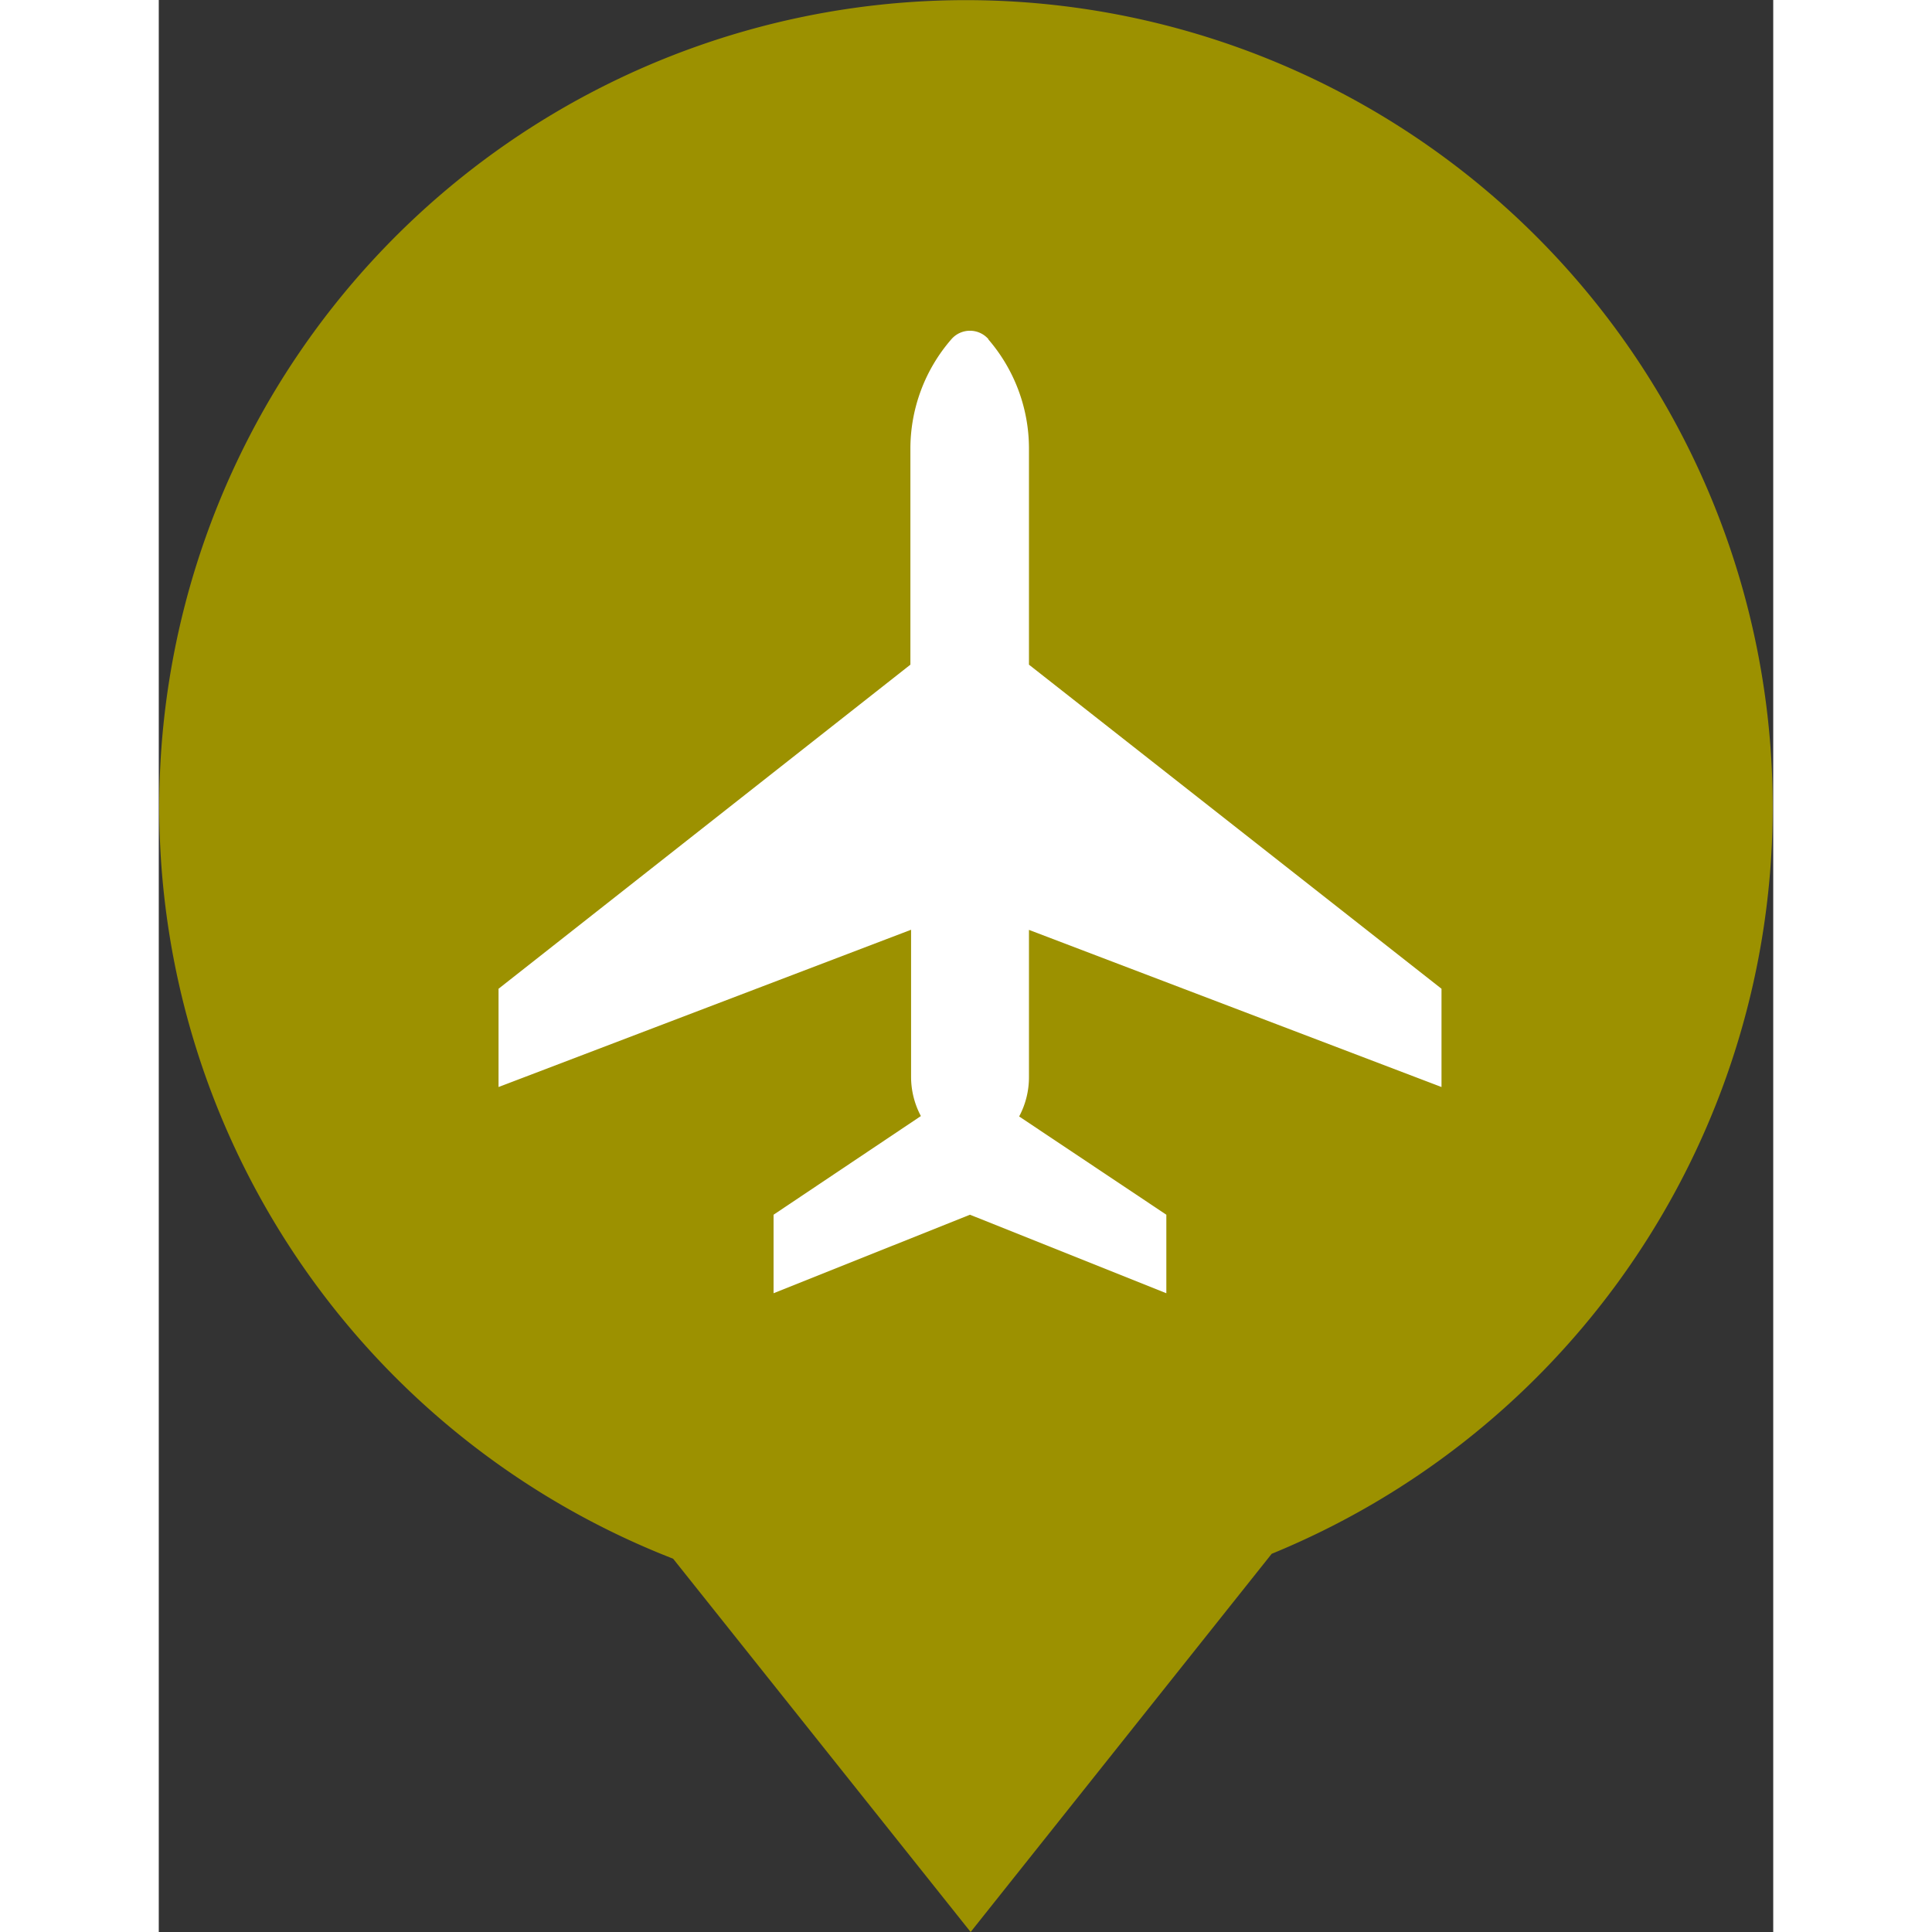
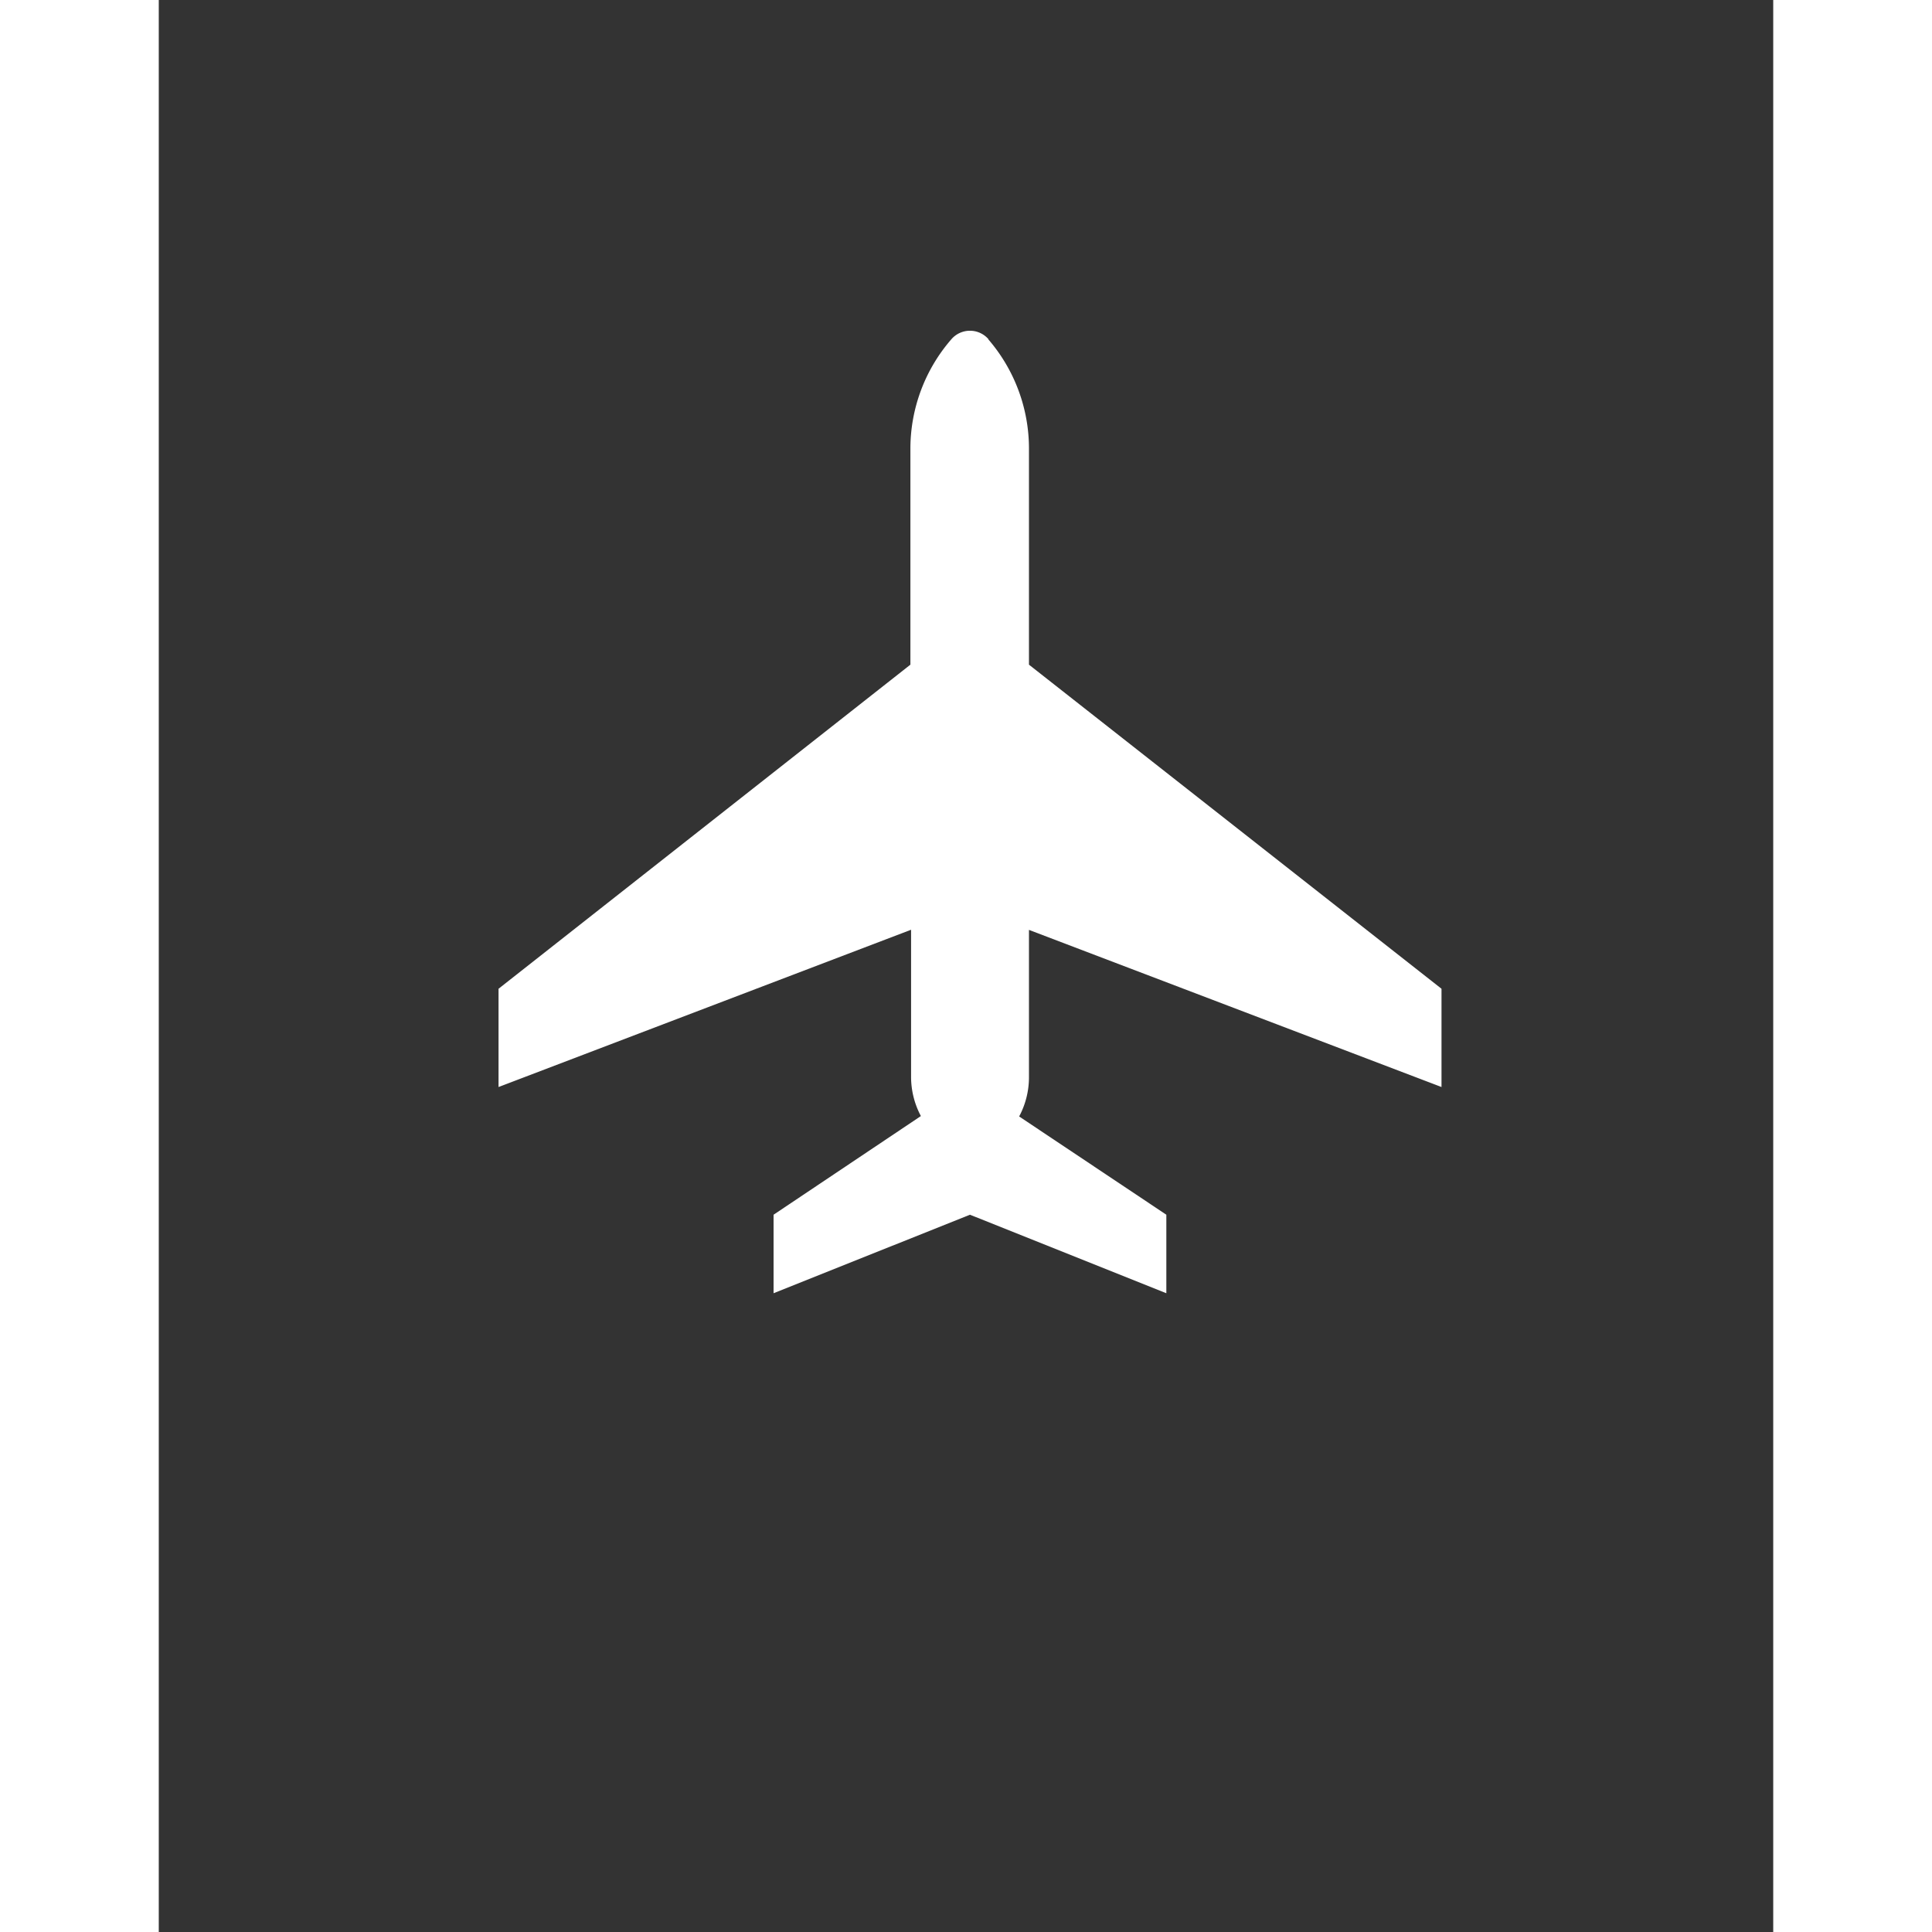
<svg xmlns="http://www.w3.org/2000/svg" id="Layer_1" data-name="Layer 1" viewBox="0 0 118.46 141.76" width="100" height="100">
  <rect x="0" y="0" width="118.46" height="141.76" fill="#333333" stroke="none" />
  <defs>
    <style>.cls-1{fill:#9c9100}.cls-2{fill:#fff}</style>
  </defs>
  <title>airport</title>
-   <path class="cls-1" d="M59.21 0a59.2 59.2 0 0 0-21.48 114.36l21.83 27.39L81.65 114A59.21 59.21 0 0 0 59.21 0z" transform="translate(.01 .01)" />
  <path class="cls-2" d="M60.88 24.89a1.8 1.8 0 0 0-2.74 0 12.25 12.25 0 0 0-3 8v15.87L24.92 72.54v7.21l30.27-11.54V79a6.12 6.12 0 0 0 .72 2.88L45.1 89.12v5.76l14.41-5.76 14.41 5.76v-5.76l-10.8-7.21a6.11 6.11 0 0 0 .72-2.91V68.22l30.27 11.53v-7.21L63.84 48.76V32.87a12.26 12.26 0 0 0-3-8" transform="translate(.01 .01)" />
</svg>